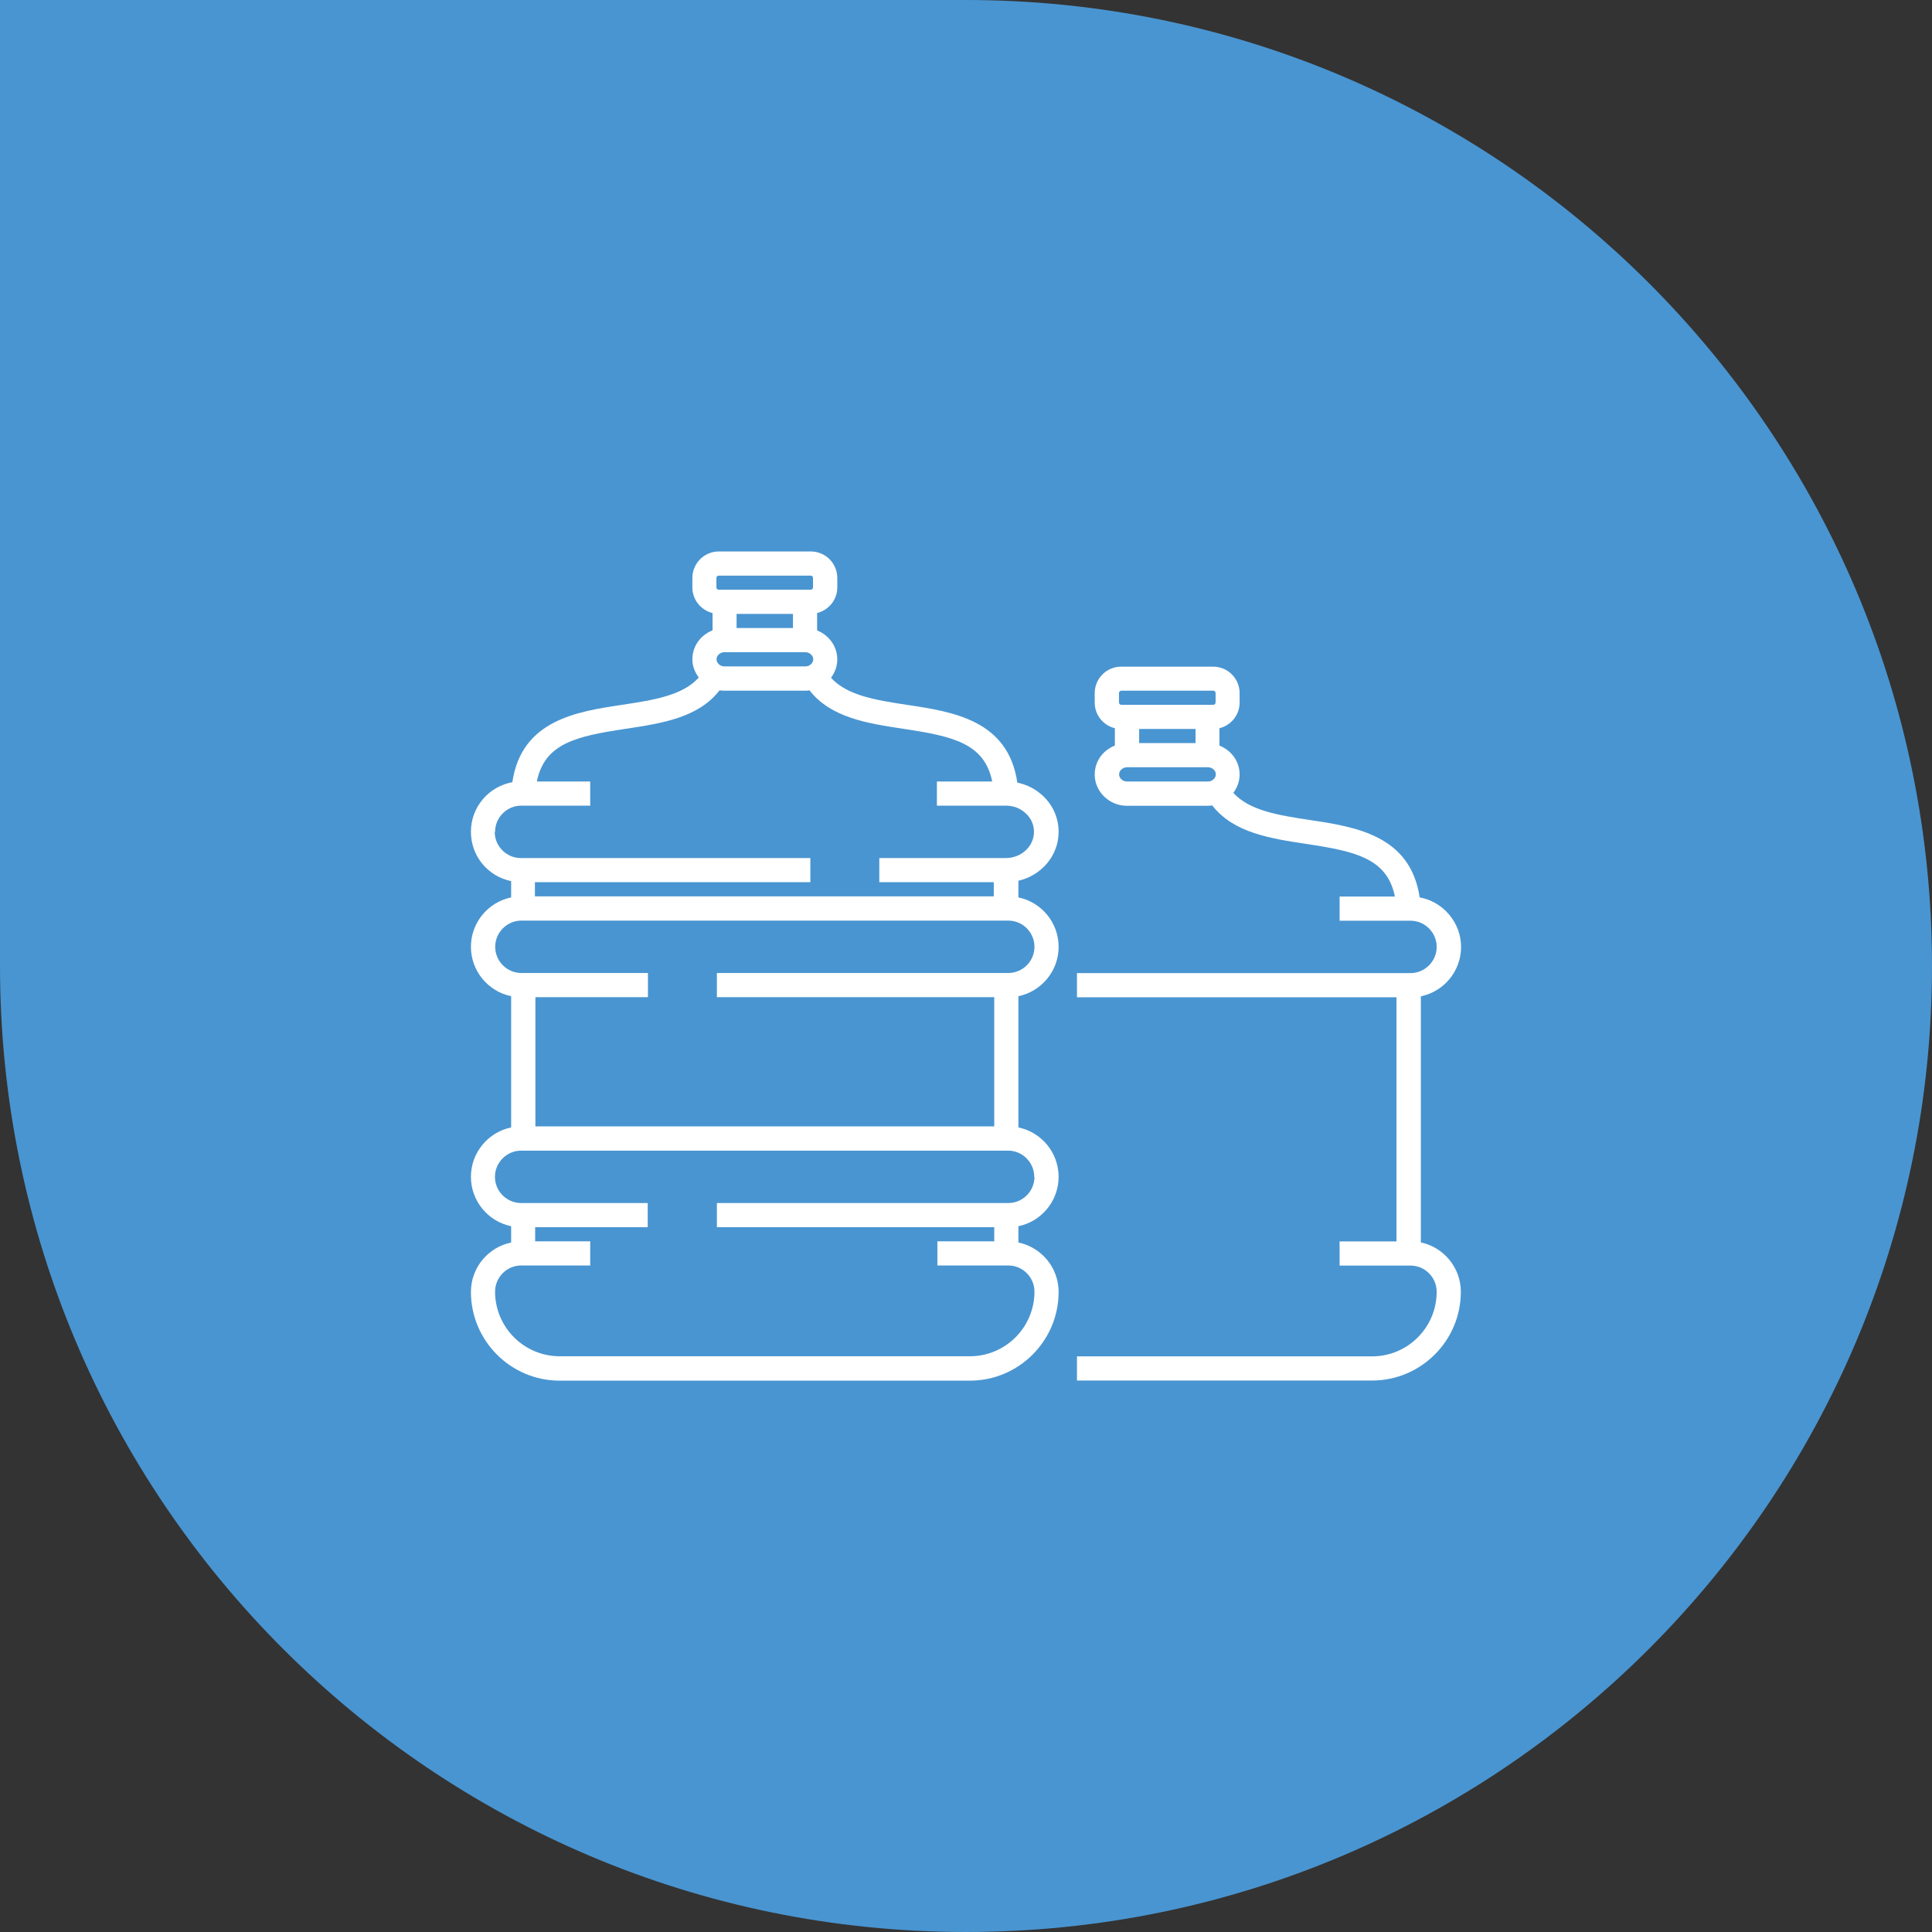
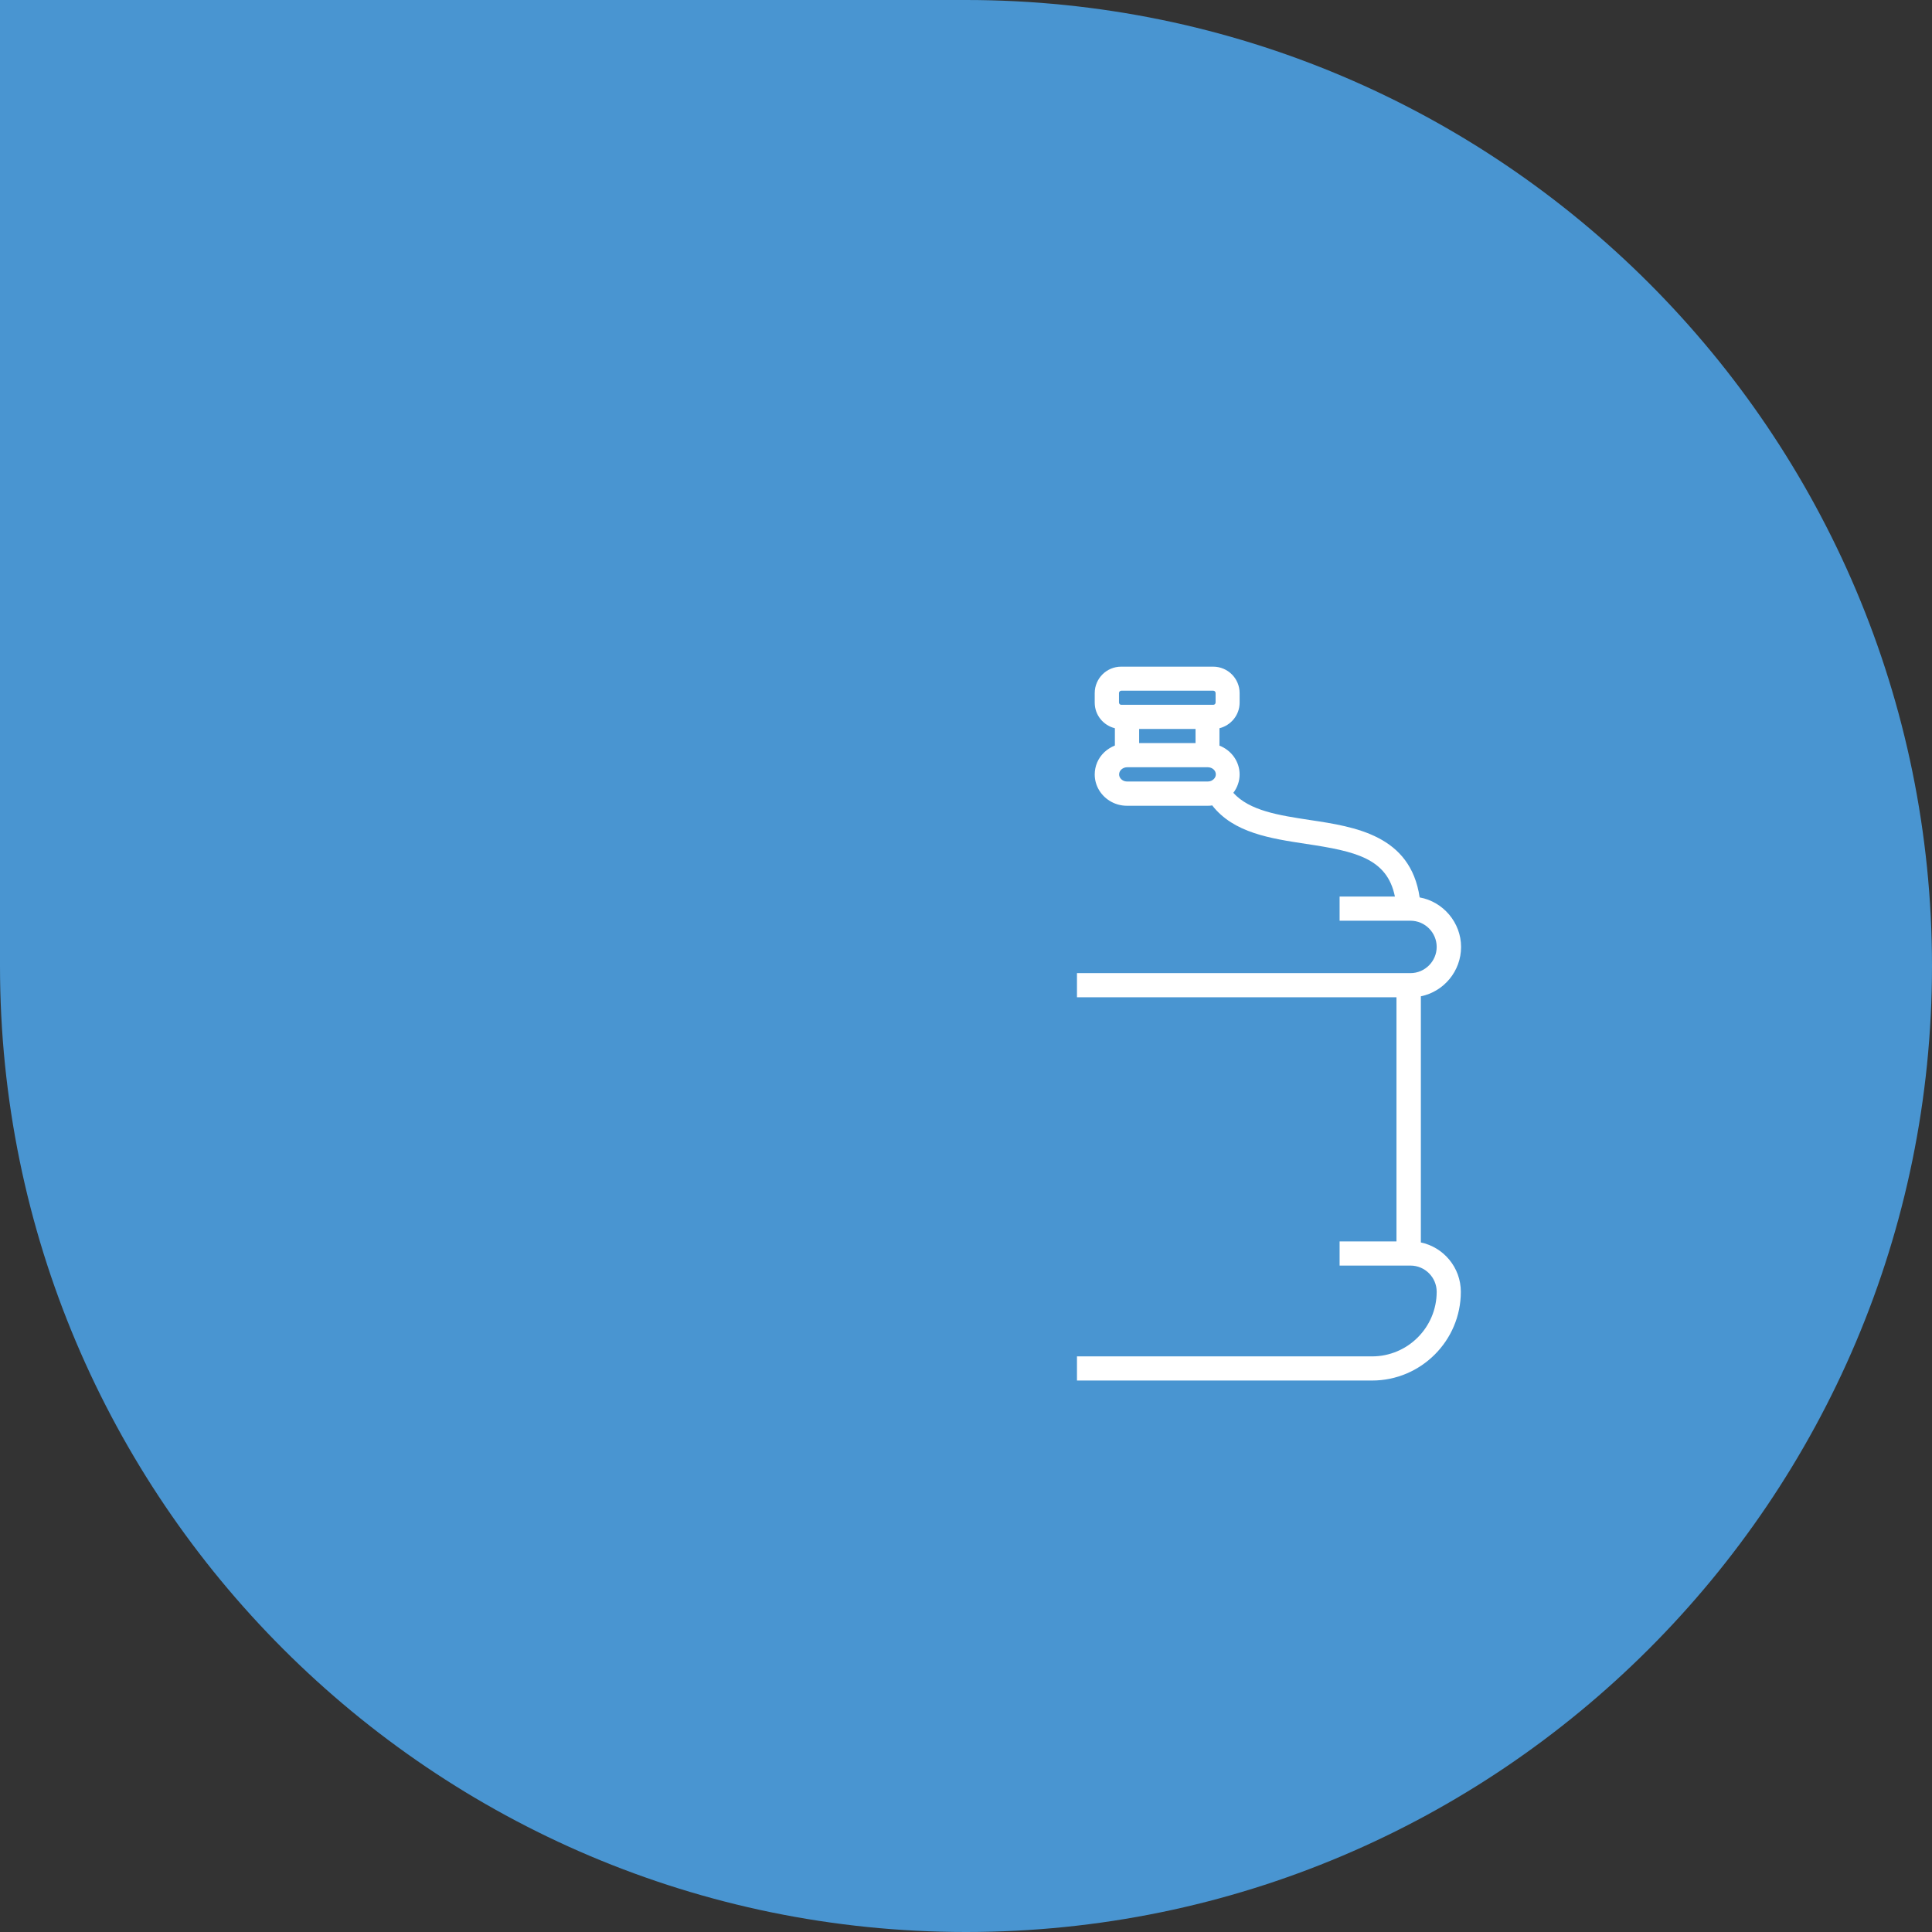
<svg xmlns="http://www.w3.org/2000/svg" id="_Слой_2" data-name="Слой 2" viewBox="0 0 160 160">
  <rect x="0" y="0" width="160" height="160" fill="#333333" stroke="none" />
  <defs>
    <style> .cls-1 { fill: #fff; } .cls-2 { fill: #4995d1; } </style>
  </defs>
  <g id="_Слой_1-2" data-name="Слой 1">
    <g>
-       <path class="cls-2" d="m0,0h80C124.15,0,160,35.85,160,80h0c0,44.15-35.85,80-80,80h0C35.85,160,0,124.15,0,80V0H0Z" />
+       <path class="cls-2" d="m0,0h80C124.15,0,160,35.85,160,80h0c0,44.15-35.85,80-80,80h0C35.85,160,0,124.15,0,80H0Z" />
      <g>
-         <path class="cls-1" d="m87.67,68.89c0-1.13-.46-2.19-1.28-2.96-.59-.57-1.34-.95-2.14-1.12-.75-5.17-5.35-5.87-9.09-6.43-2.56-.39-4.99-.76-6.34-2.25.33-.44.52-.97.52-1.52,0-1.08-.69-2.01-1.67-2.4v-1.44c.95-.24,1.67-1.09,1.67-2.12v-.79c0-1.21-.98-2.19-2.19-2.19h-7.62c-1.21,0-2.19.98-2.19,2.19v.79c0,1.03.71,1.88,1.67,2.12v1.43c-.32.13-.61.31-.87.55-.52.49-.8,1.15-.8,1.85,0,.56.2,1.07.53,1.51-1.34,1.5-3.78,1.87-6.35,2.26-3.74.56-8.33,1.26-9.09,6.41-1.95.35-3.43,2.05-3.43,4.1s1.43,3.7,3.33,4.09v1.35c-1.9.39-3.33,2.08-3.33,4.09s1.43,3.7,3.33,4.09v10.87c-1.9.39-3.33,2.08-3.33,4.09s1.43,3.7,3.33,4.09v1.35c-1.9.39-3.33,2.08-3.33,4.09,0,4.05,3.3,7.35,7.35,7.35h33.97c4.05,0,7.35-3.3,7.35-7.35,0-2.01-1.43-3.7-3.33-4.09v-1.35c1.9-.39,3.33-2.08,3.33-4.09s-1.43-3.7-3.33-4.09v-10.87c1.9-.39,3.33-2.08,3.33-4.09s-1.43-3.7-3.33-4.09v-1.38c1.91-.44,3.33-2.08,3.33-4.05Zm-28-13.78c-.2-.11-.33-.31-.33-.51,0-.19.1-.32.18-.4.13-.12.3-.19.49-.19h6.67c.36,0,.67.27.67.59,0,.19-.1.32-.18.4-.05.04-.1.08-.15.11-.1.05-.21.08-.34.08h-6.67c-.12,0-.24-.03-.33-.08Zm1.33-4.27h4.67v1.17h-4.67v-1.17Zm-1.67-2.98c0-.11.09-.19.19-.19h7.62c.1,0,.19.08.19.19v.79c0,.1-.09.19-.19.19h-7.62c-.1,0-.19-.09-.19-.19v-.79Zm-18.33,21.03c0-1.2.98-2.17,2.17-2.17h5.71v-2h-4.42c.64-3.17,3.28-3.75,7.34-4.36,2.97-.45,6.03-.91,7.79-3.19.13.02.26.03.39.03h6.67c.13,0,.26,0,.39-.03,1.77,2.28,4.83,2.74,7.79,3.19,4.06.61,6.7,1.19,7.34,4.36h-4.58v2h5.71c.64,0,1.23.23,1.67.66.43.4.66.94.66,1.51,0,1.2-1.05,2.17-2.33,2.17h-10.48v2h9.48v1.17h-38v-1.17h22.81v-2h-23.97c-1.2,0-2.17-.98-2.17-2.17Zm44.67,28.57c0,1.2-.98,2.17-2.17,2.17h-24.13v2h22.97v1.17h-4.71v2h5.87c1.2,0,2.17.98,2.17,2.17,0,2.95-2.4,5.35-5.35,5.35h-33.97c-2.95,0-5.35-2.4-5.35-5.35,0-1.2.98-2.17,2.17-2.17h5.71v-2h-4.56v-1.17h9.32v-2h-10.48c-1.2,0-2.17-.98-2.17-2.17s.98-2.17,2.17-2.17h40.32c1.2,0,2.17.98,2.17,2.17Zm0-19.05c0,1.2-.98,2.17-2.17,2.17h-24.13v2h22.97v10.7h-38v-10.7h9.32v-2h-10.48c-1.2,0-2.17-.98-2.17-2.17s.98-2.17,2.17-2.17h40.32c1.2,0,2.17.98,2.17,2.17Z" />
        <path class="cls-1" d="m117.67,102.9v-20.39c1.9-.39,3.33-2.08,3.33-4.09s-1.48-3.75-3.43-4.1c-.76-5.15-5.35-5.85-9.09-6.41-2.56-.39-4.99-.76-6.34-2.25.33-.44.52-.97.52-1.52,0-1.08-.69-2.01-1.67-2.39v-1.44c.95-.24,1.67-1.09,1.67-2.12v-.79c0-1.21-.98-2.19-2.19-2.19h-7.62c-1.21,0-2.19.98-2.19,2.19v.79c0,1.03.71,1.88,1.67,2.12v1.43c-.32.13-.61.31-.87.55-.52.49-.8,1.15-.8,1.85,0,.94.53,1.81,1.39,2.27.39.21.83.32,1.28.32h6.67c.13,0,.26,0,.39-.03,1.77,2.28,4.83,2.74,7.79,3.19,4.06.61,6.7,1.19,7.34,4.36h-4.58v2h5.87c1.2,0,2.17.98,2.17,2.17s-.98,2.17-2.17,2.17h-27.62v2h26.46v20.22h-4.71v2h5.87c1.2,0,2.17.98,2.17,2.17,0,2.95-2.4,5.35-5.35,5.35h-24.44v2h24.44c4.05,0,7.35-3.3,7.35-7.35,0-2.01-1.43-3.7-3.33-4.09Zm-23.33-42.53h4.67v1.17h-4.67v-1.17Zm-1.67-2.98c0-.1.09-.19.19-.19h7.62c.1,0,.19.09.19.19v.79c0,.1-.09.19-.19.19h-7.62c-.1,0-.19-.09-.19-.19v-.79Zm.67,7.33c-.12,0-.24-.03-.33-.08-.21-.11-.33-.31-.33-.51,0-.19.1-.32.18-.4.13-.12.3-.19.49-.19h6.67c.37,0,.67.26.67.59,0,.19-.1.32-.18.4-.05.04-.1.08-.15.11-.1.05-.21.08-.34.08h-6.67Z" />
      </g>
    </g>
  </g>
</svg>